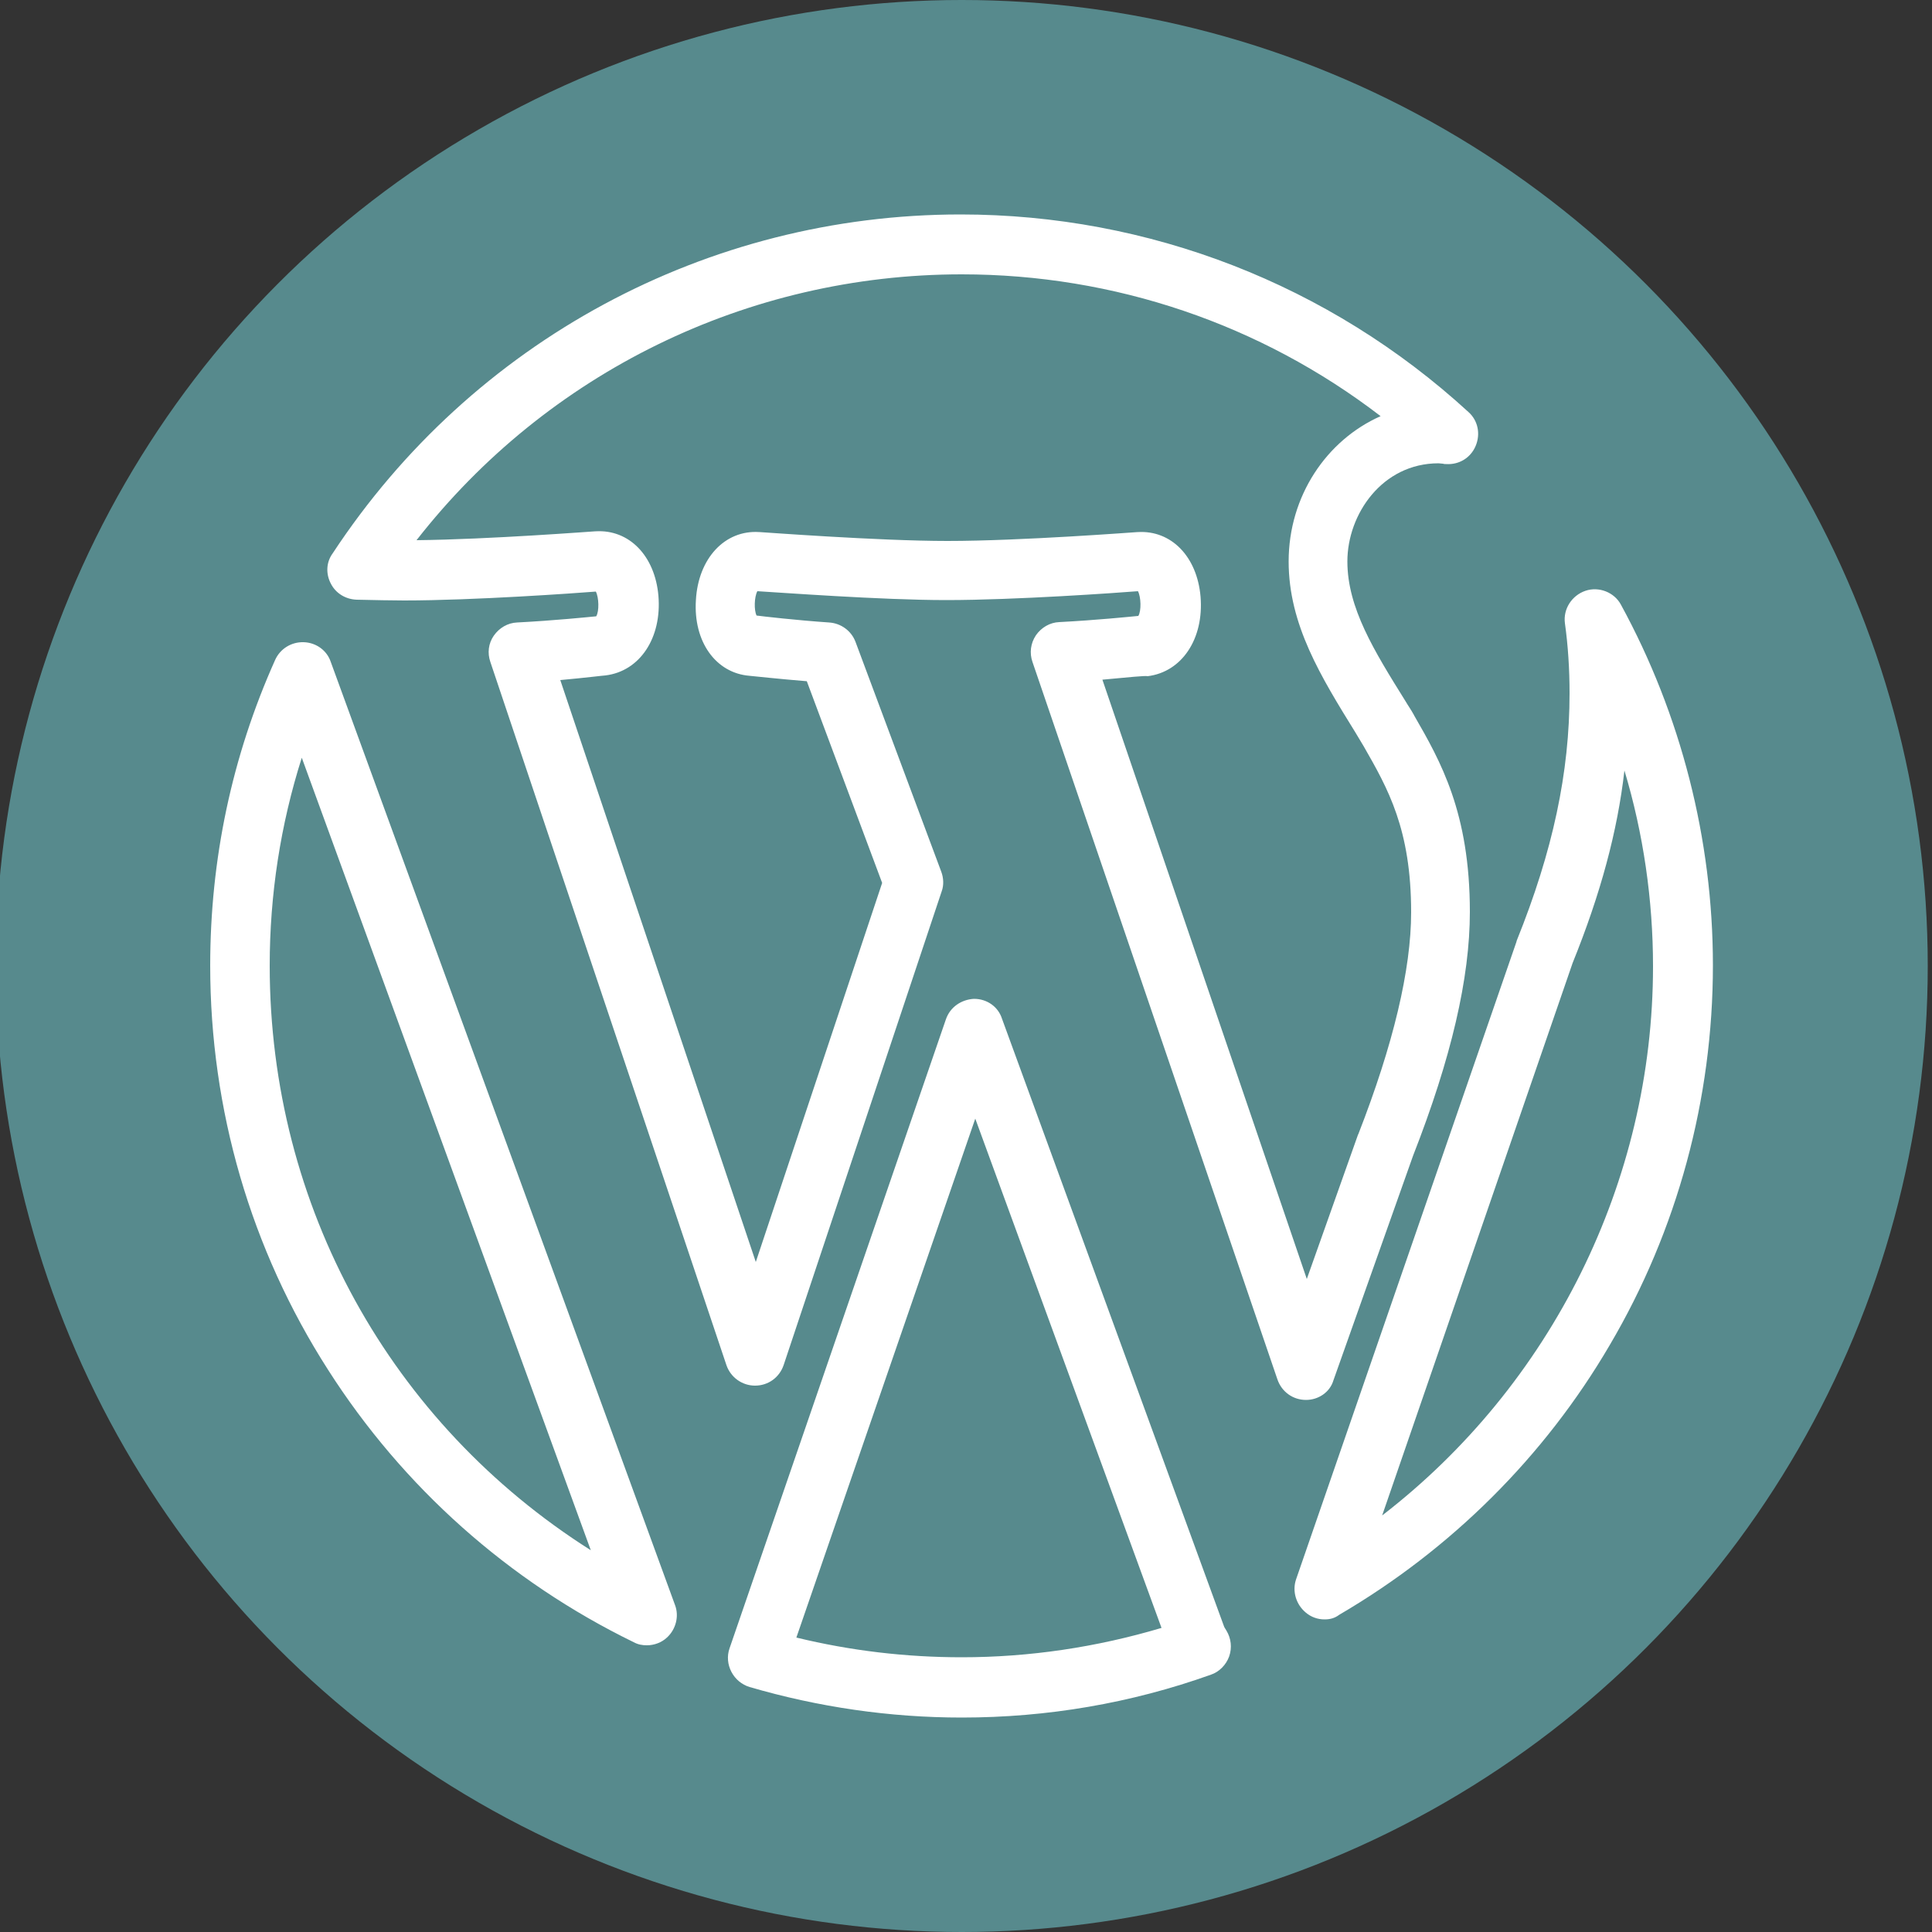
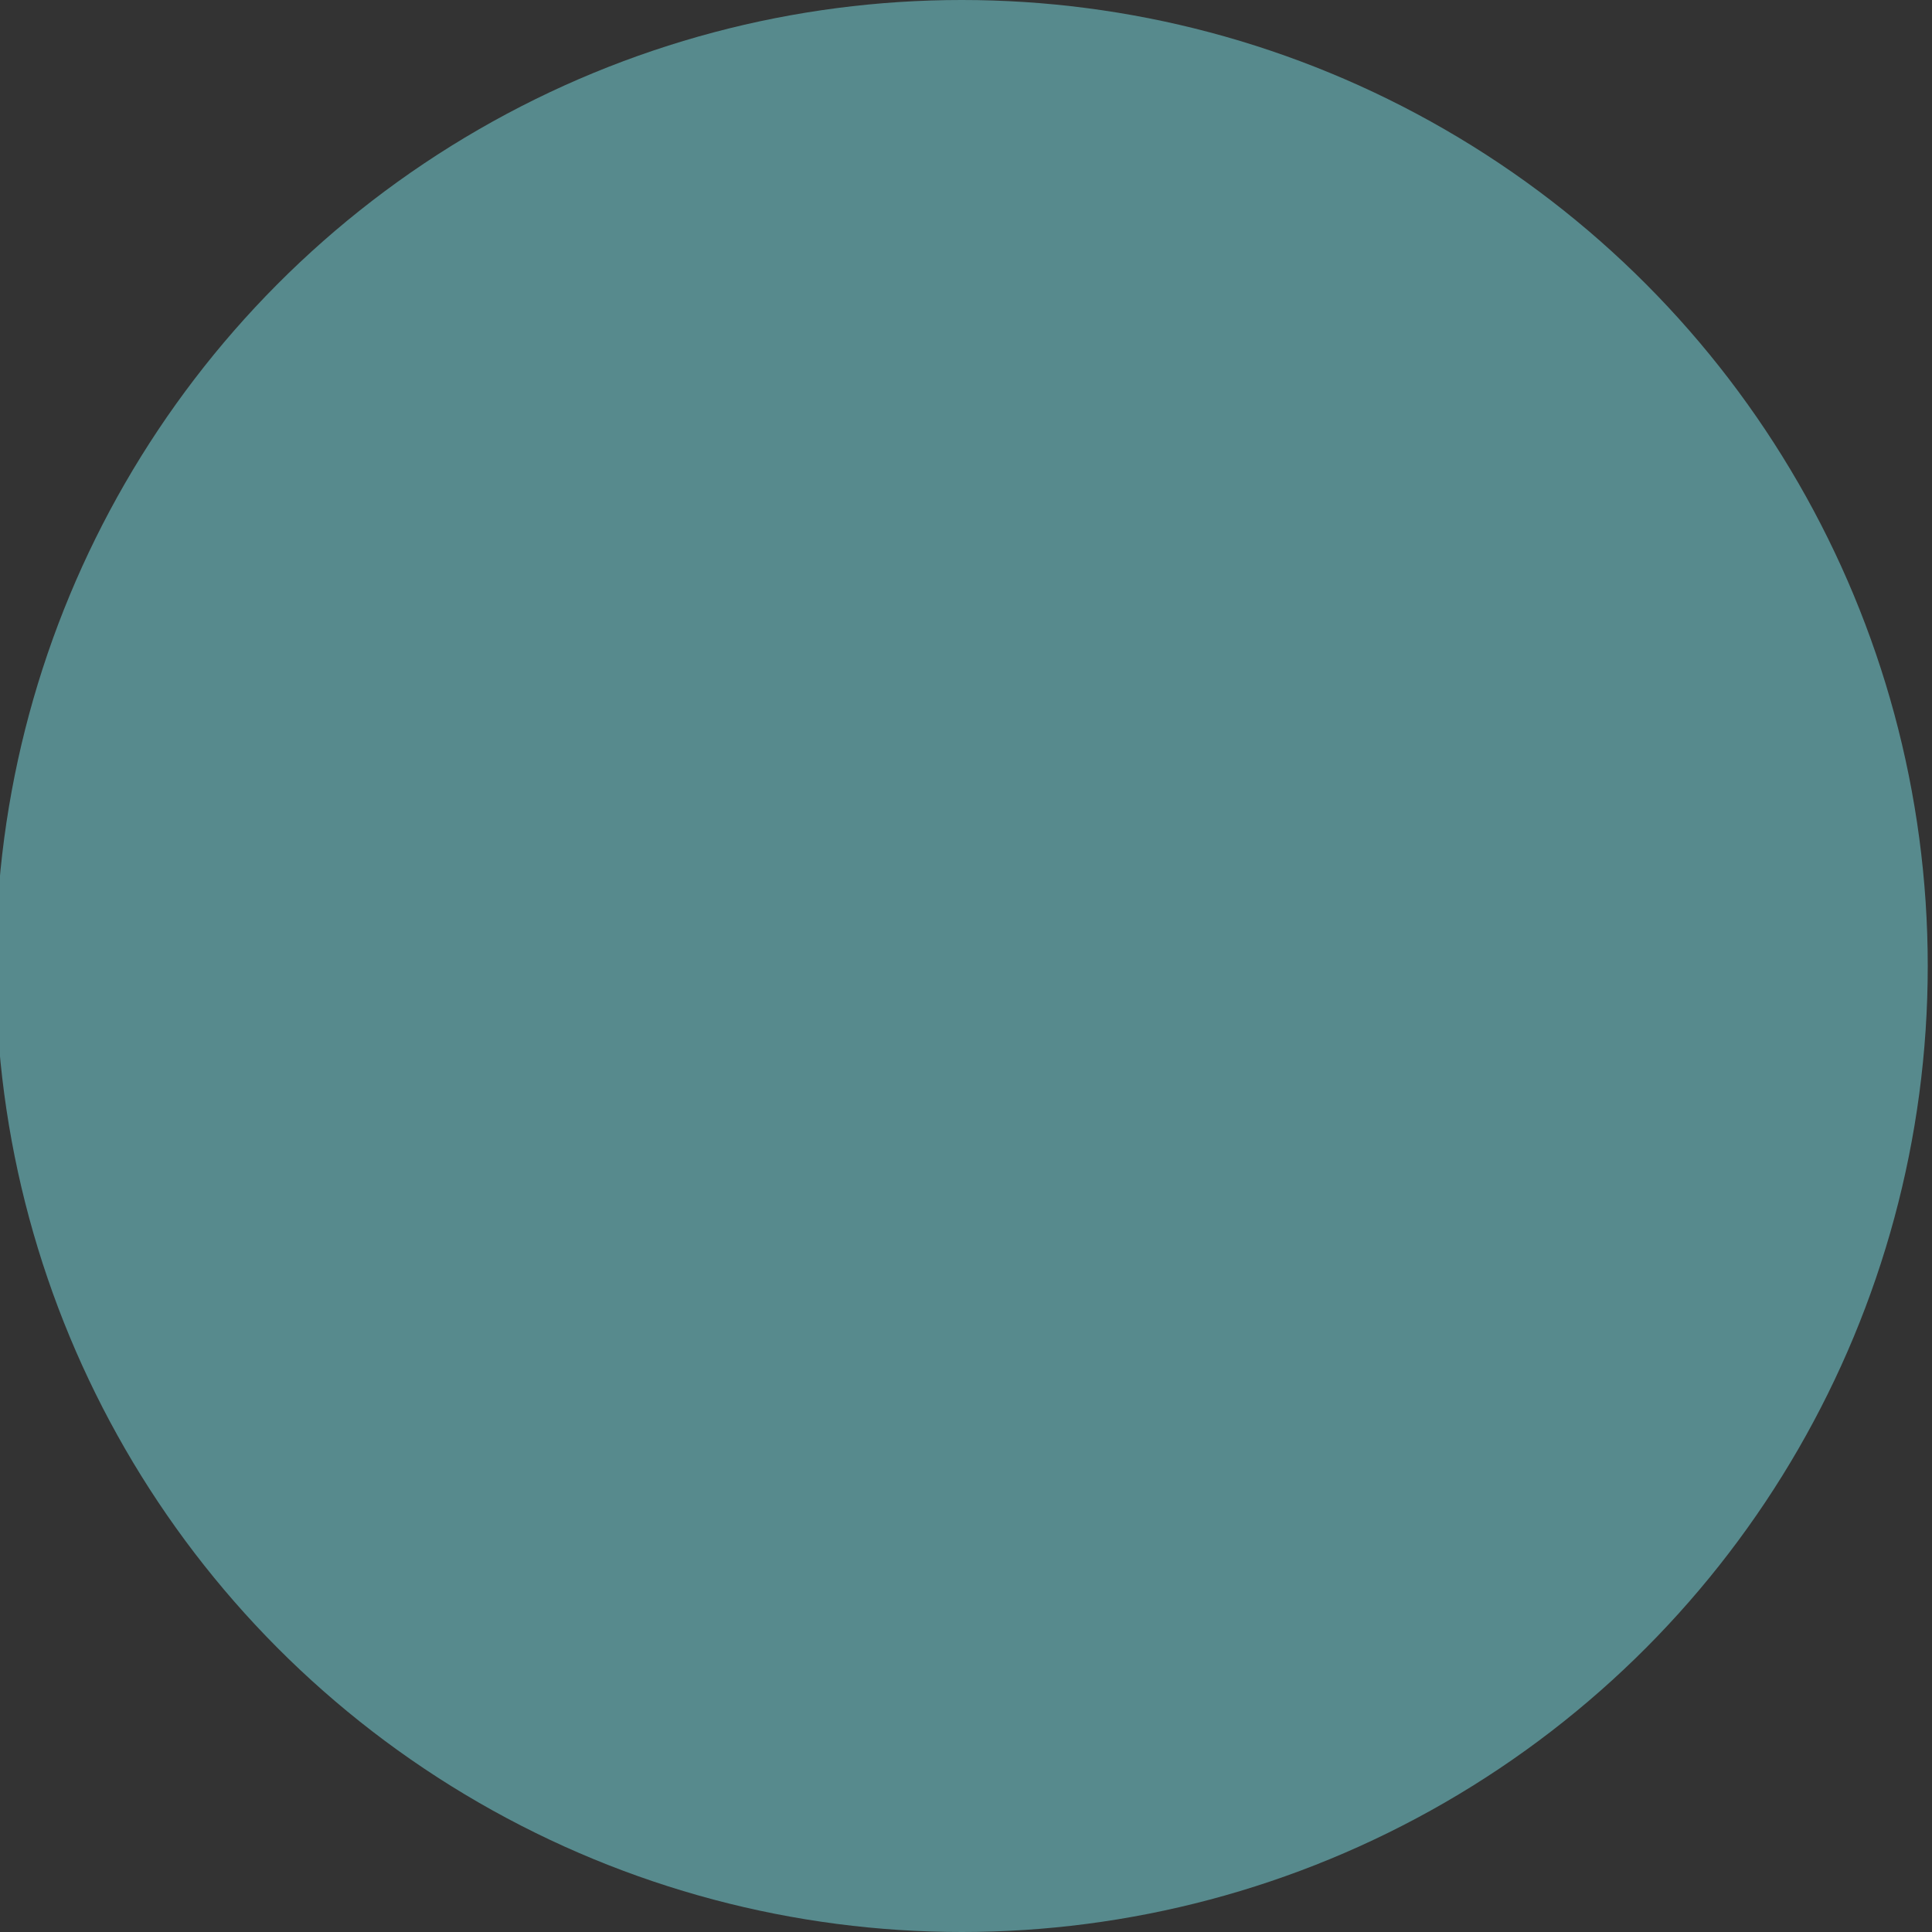
<svg xmlns="http://www.w3.org/2000/svg" version="1.1" id="Layer_1" x="0px" y="0px" viewBox="0 0 500 500" style="enable-background:new 0 0 500 500;" xml:space="preserve">
  <rect x="0" y="0" width="500" height="500" fill="#333333" stroke="none" />
  <style type="text/css">
	.st0{fill:#578A8D;}
	.st1{fill:#FFFFFF;}
</style>
  <circle class="st0" cx="248.9" cy="250" r="250" />
  <g>
-     <path class="st1" d="M248.9,444.5c-18.6,0-37.1-2.7-54.9-7.9c-2-0.6-3.7-2-4.7-3.9s-1.2-4.1-0.5-6.1l56-162.8   c1.1-3.2,4-5.1,7.2-5.3c0,0,0,0,0.1,0c3.3,0,6.2,2,7.2,5.1l57.4,157.1c0.1,0.4,0.4,0.8,0.7,1.3c1.2,2,1.5,4.4,0.7,6.7   c-0.8,2.2-2.6,4-4.7,4.7C292.7,440.8,271,444.5,248.9,444.5z M206.1,423.8c14,3.4,28.3,5.1,42.8,5.1c17.5,0,34.9-2.6,51.7-7.6   l-48.2-131.8L206.1,423.8z M167.4,425.8c-1.2,0-2.3-0.2-3.4-0.8c-32.4-15.8-59.7-40.1-79.1-70.5c-20-31.2-30.5-67.3-30.5-104.6   c0-27.5,5.6-54.1,16.8-79.1c1.3-2.9,4.2-4.7,7.4-4.6c3.2,0.1,6,2.1,7,5.1l89.1,244.1c1.1,2.9,0.2,6.3-2.1,8.4   C171.2,425.1,169.3,425.8,167.4,425.8z M78.1,196.1c-5.5,17.3-8.3,35.4-8.3,53.8c0,62.3,31.3,118.5,83.1,151.3L78.1,196.1z    M342.8,419.1c-1.8,0-3.5-0.6-4.9-1.8c-2.5-2.1-3.5-5.5-2.5-8.5l57-164.9c0-0.1,0.1-0.2,0.1-0.4c9.4-23.3,13.7-43.6,13.7-64.1   c0-6.2-0.4-12.4-1.2-18.1c-0.5-3.7,1.8-7.2,5.3-8.4s7.5,0.4,9.2,3.6c15.5,28.4,23.8,60.7,23.8,93.3c0,34.6-9.2,68.6-26.7,98.3   c-16.9,28.9-41.1,52.9-70,69.8C345.4,418.8,344.2,419.1,342.8,419.1z M407,249.2l-49.3,143c43.7-33.7,70.1-86.3,70.1-142.1   c0-17.2-2.5-34.4-7.4-50.7C418.6,215.2,414.2,231.4,407,249.2z M338,362.3L338,362.3c-3.4,0-6.3-2.1-7.4-5.3l-63.4-185.7   c-0.8-2.3-0.5-4.8,0.9-6.9c1.4-2,3.6-3.3,6-3.4c9.6-0.5,18.4-1.4,20.5-1.6c0.8-1.3,0.7-4.9-0.1-6.4c-5.1,0.4-31.6,2.3-49.6,2.3   c-16.9,0-43.6-2-48.9-2.3c-0.8,1.5-0.9,4.9-0.2,6.3c1.5,0.2,10.1,1.2,18.8,1.8c3,0.2,5.7,2.1,6.8,5l22.2,59.5   c0.6,1.6,0.7,3.5,0.1,5.1l-40.9,122.6c-1.1,3.2-4,5.3-7.4,5.3l0,0c-3.3,0-6.3-2.1-7.4-5.3l-61.1-182c-0.8-2.3-0.5-4.8,0.9-6.8   c1.4-2,3.6-3.3,6-3.4c9.6-0.5,18.4-1.4,20.5-1.6c0.8-1.3,0.7-4.9-0.1-6.4c-5.1,0.4-31.6,2.3-49.6,2.3c-3.4,0-7.5-0.1-12.3-0.2   c-2.8-0.1-5.4-1.6-6.7-4.2c-1.3-2.5-1.2-5.5,0.5-7.8c36.1-54.9,96.9-87.7,162.5-87.7c48.7,0,95.4,18.1,131.4,51.1   c2.5,2.2,3.2,5.7,1.9,8.8s-4.3,4.9-7.6,4.7c-0.4,0-0.6,0-0.9-0.1c-0.4,0-0.8-0.1-1.1-0.1c-14.6,0-23.6,13.2-23.6,25.4   c0,12,6.9,23.1,15,36.1c0.7,1.2,1.5,2.3,2.2,3.6c0,0.1,0.1,0.1,0.1,0.2c6.8,11.8,14.4,25.1,14.4,50.8c0,17.1-4.8,37.8-14.7,63.1   l-20.6,58.1C344.2,360.3,341.2,362.3,338,362.3z M285.3,175.9L338.2,331l13.2-37.2c0-0.1,0-0.1,0.1-0.2   c9.1-23.3,13.7-42.7,13.7-57.5c0-21.5-6-32-12.3-43c-0.7-1.2-1.4-2.3-2.1-3.5c-8.9-14.4-17.3-27.9-17.3-44.3   c0-16.9,9.8-31.4,23.8-37.6C326.3,83.9,288.4,71,248.9,71c-55.5,0-107.3,25.5-141.1,68.8c18.9-0.2,45.9-2.3,46.3-2.3h0.1   c8.6-0.5,15.3,6.3,16.2,16.7c0.9,10.9-4.8,19.5-13.7,20.6c-0.4,0-5.1,0.6-11.7,1.2l50.6,150.6l32.7-98.1l-19.5-52.2   c-7.4-0.6-13.6-1.3-14.8-1.4c-8.8-0.7-14.6-8.9-13.9-19.6c0.6-10.8,7.5-18.2,16.4-17.6h0.1c0.4,0,30.7,2.3,48.6,2.3   c19.1,0,48.9-2.3,49.2-2.3h0.1c8.6-0.5,15.3,6.3,16.2,16.7c0.9,10.9-4.8,19.5-13.7,20.6C296.6,174.8,291.8,175.3,285.3,175.9z" />
-   </g>
+     </g>
</svg>